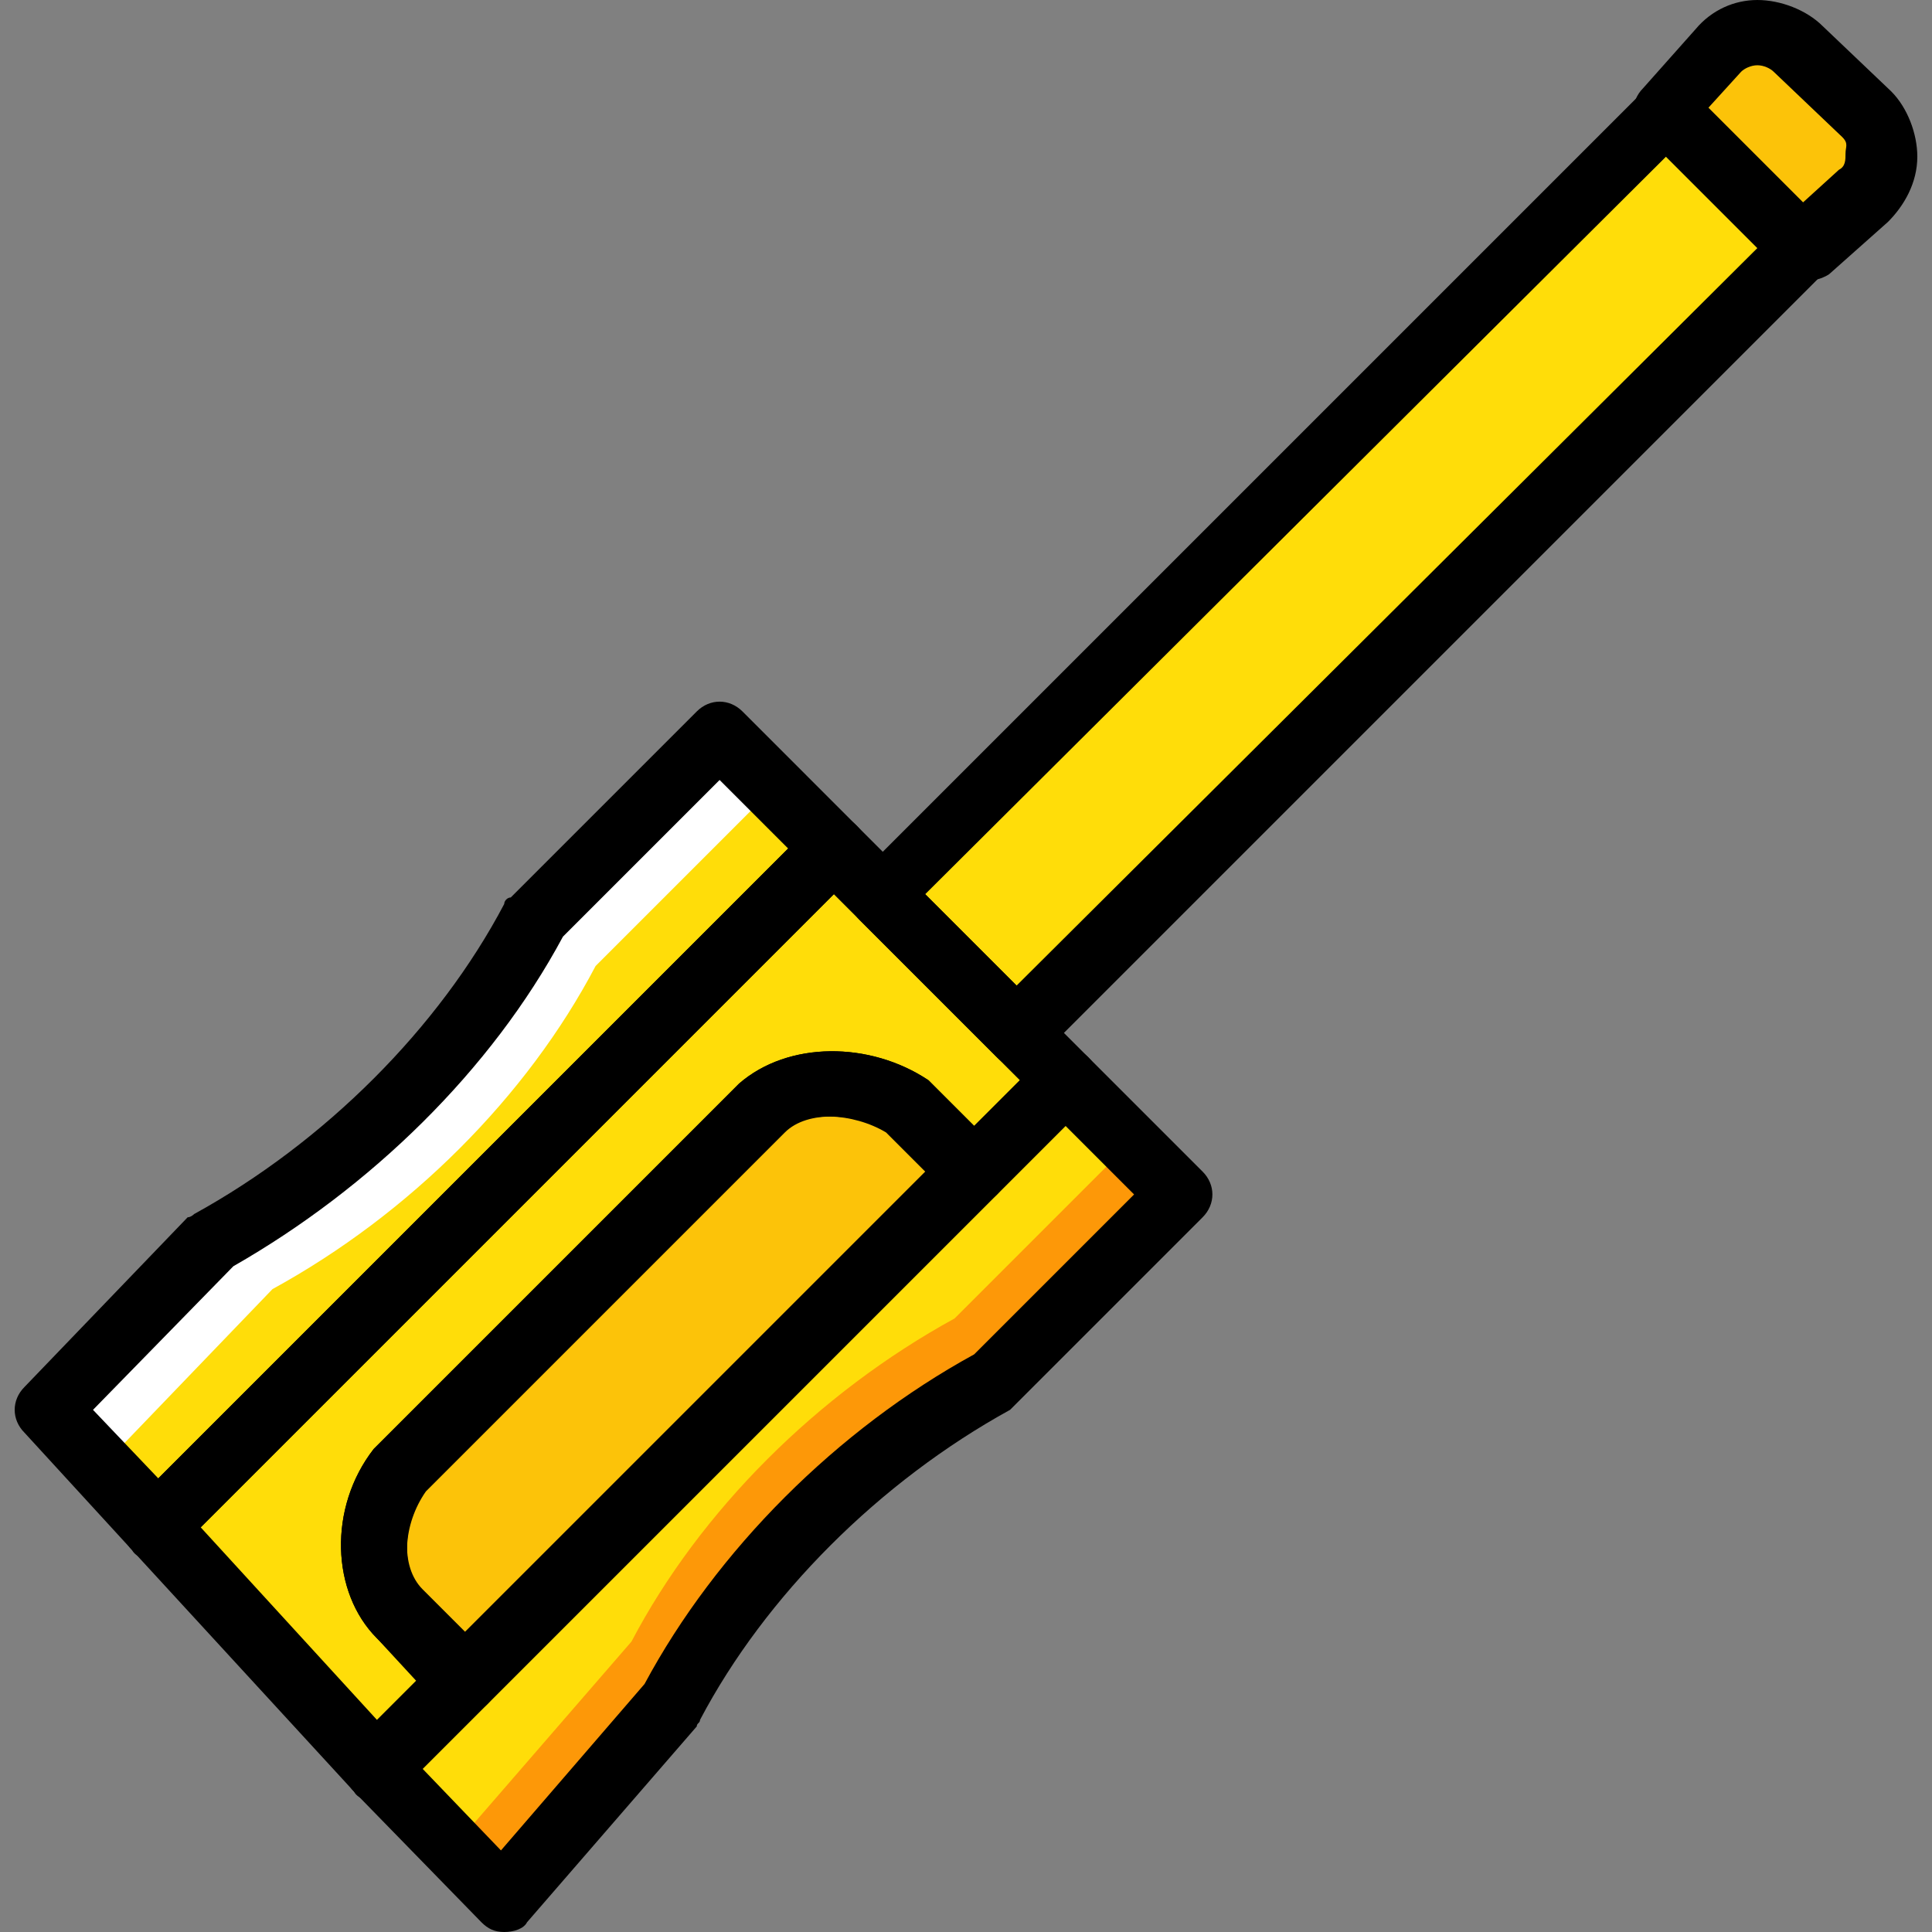
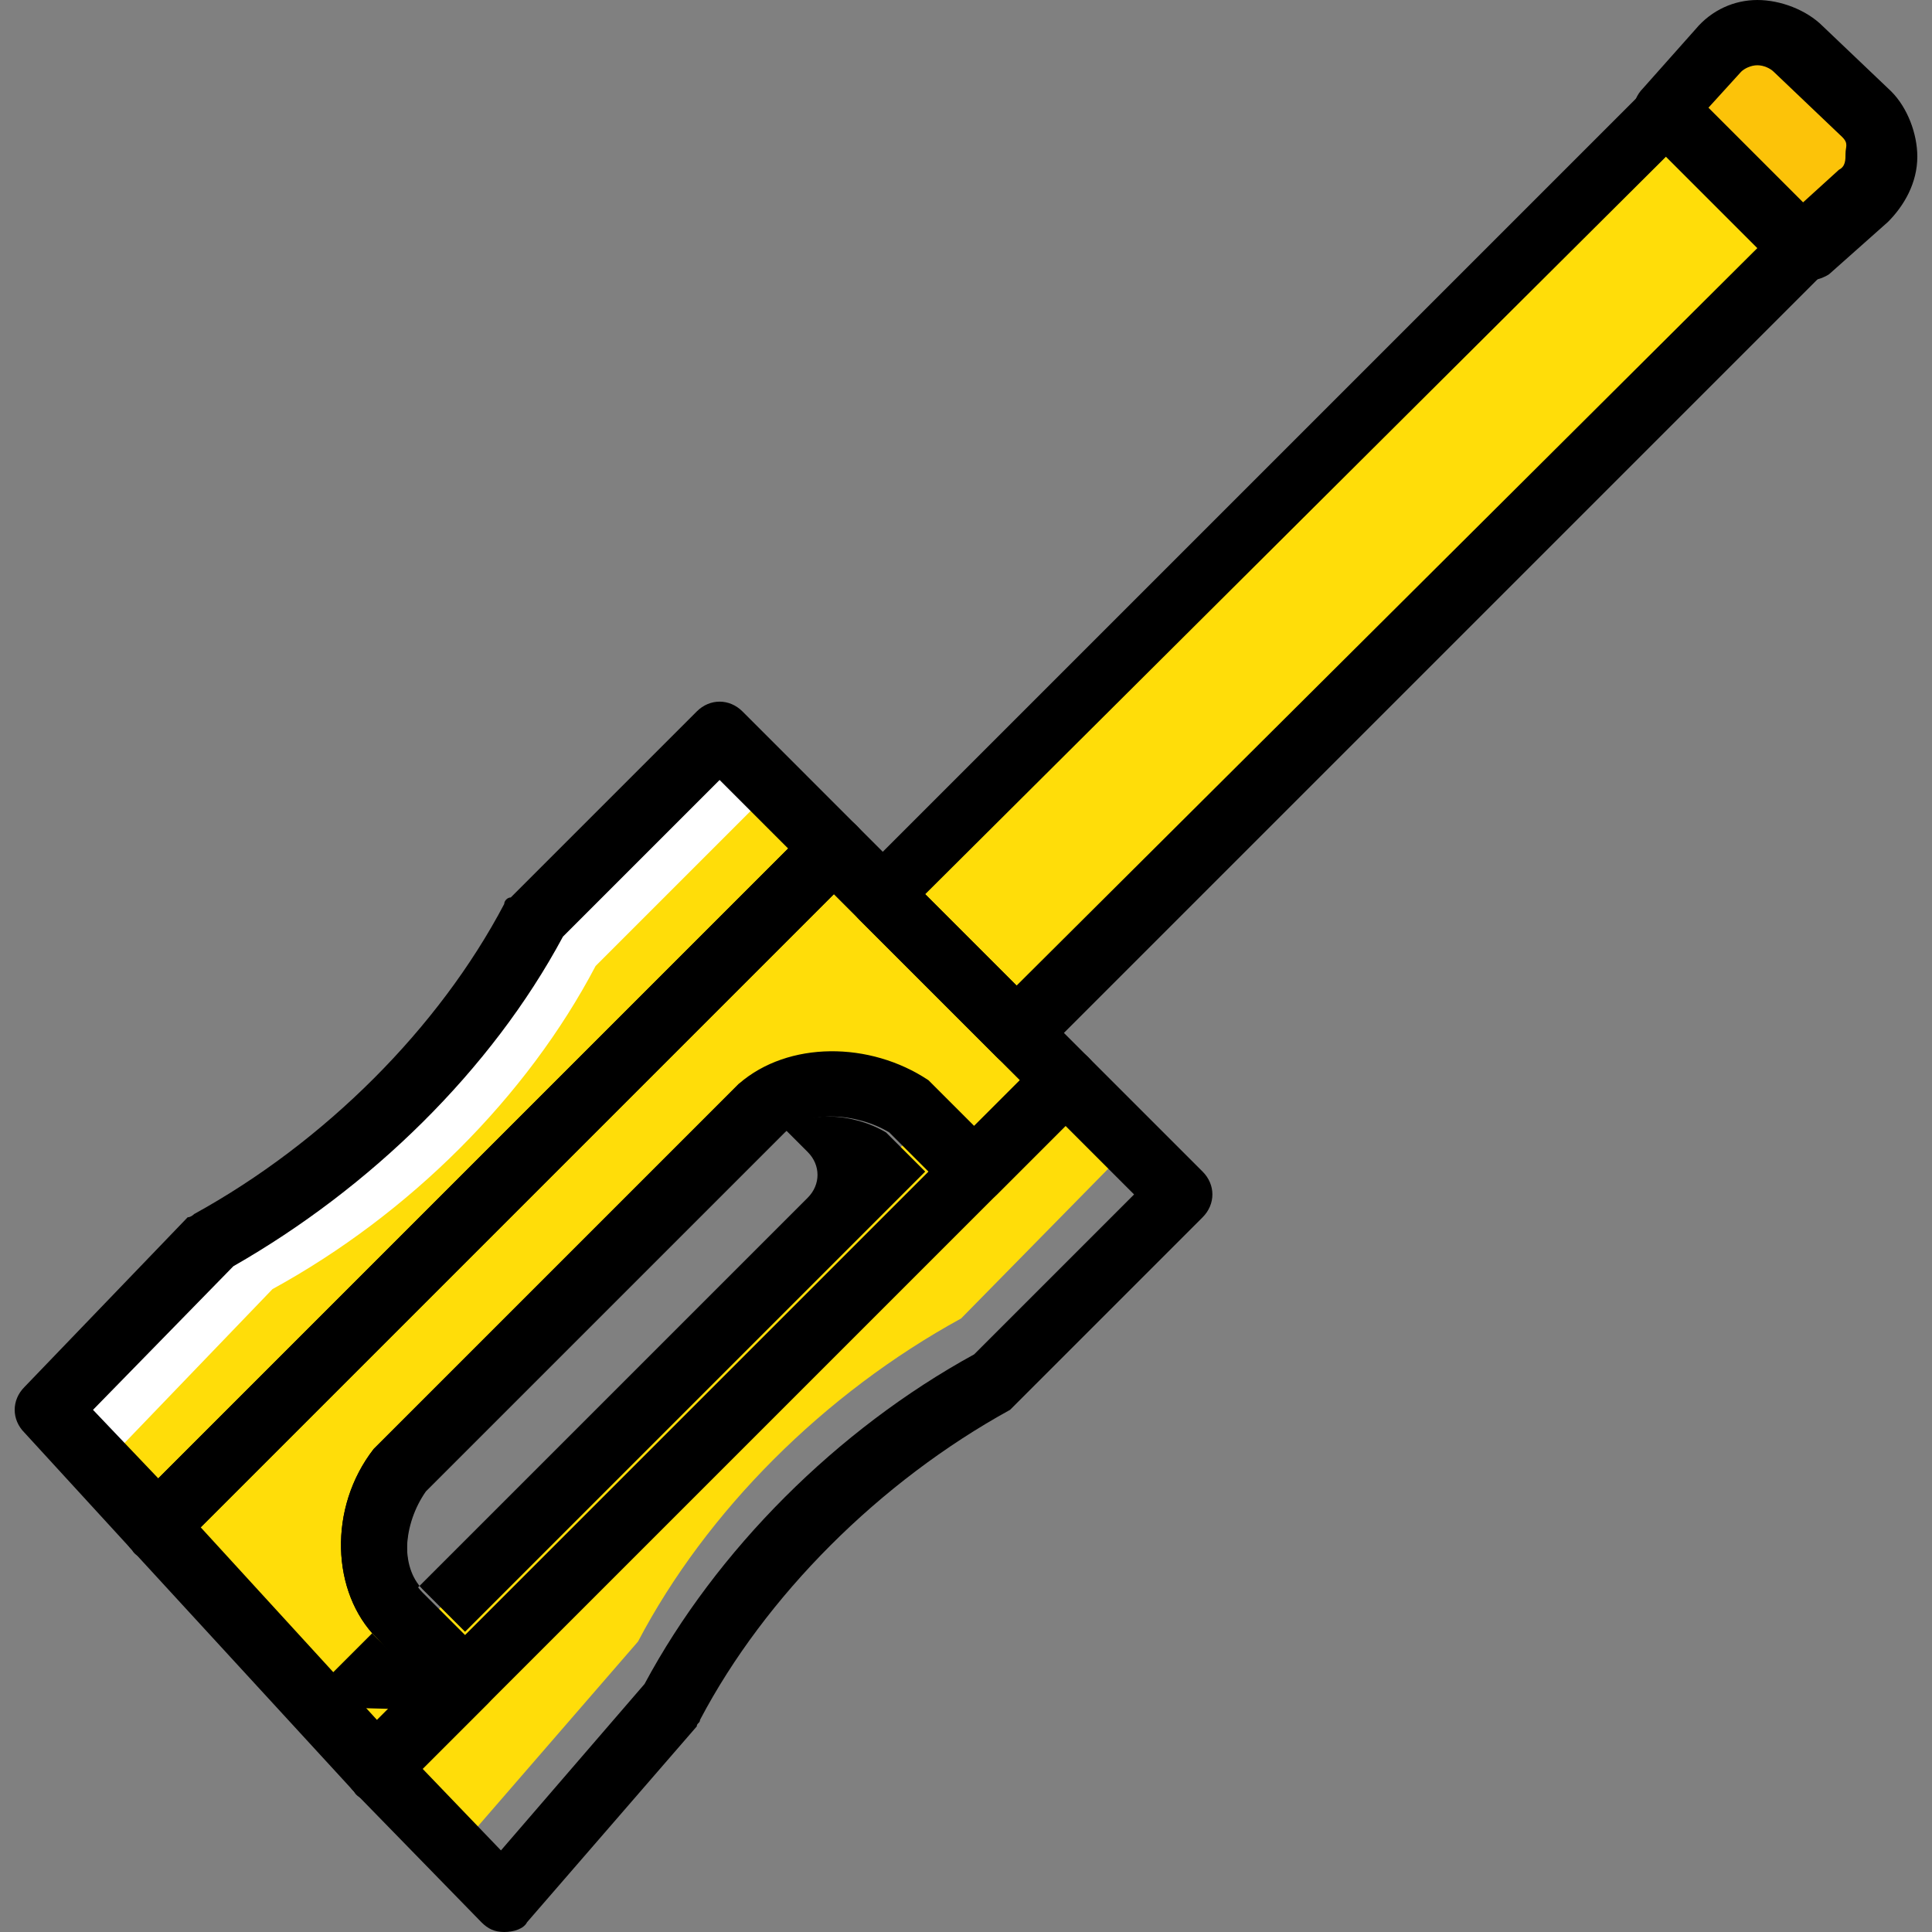
<svg xmlns="http://www.w3.org/2000/svg" height="800px" width="800px" version="1.1" id="Layer_1" viewBox="0 0 505.173 505.173" xml:space="preserve">
  <rect x="0" y="0" width="505.173" height="505.173" fill="#808080" stroke="none" />
  <g transform="translate(1 1)">
    <path style="fill:#FFFFFF;" d="M27.587,383l42.667-44.373l0,0c35.84-19.627,66.56-50.347,84.48-84.48l46.08-46.08l-13.653-13.653   l-48.64,48.64c-17.92,34.133-48.64,64.853-84.48,84.48l0,0l-42.667,44.373l28.16,29.867l2.56-2.56L27.587,383z" />
    <path style="fill:#FCC309;" d="M485.827,50.2l-15.36,13.653l-35.84-35.84l13.653-15.36c5.12-5.973,15.36-6.827,21.333-0.853   l17.92,17.067C492.653,34.84,492.653,45.08,485.827,50.2" />
    <g>
      <path style="fill:#FFDD09;" d="M265.667,269.507l-35.84-35.84l204.8-204.8l35.84,35.84L265.667,269.507z" />
      <path style="fill:#FFDD09;" d="M233.24,232.813l-29.867-29.867l-48.64,48.64c-17.92,34.133-48.64,64.853-84.48,84.48l0,0    L27.587,380.44l28.16,29.867L233.24,232.813z" />
      <path style="fill:#FFDD09;" d="M298.093,295.107l-29.867-29.867L88.173,445.293l33.28,34.133l44.373-51.2    c17.92-34.133,48.64-64.853,84.48-84.48l0,0L298.093,295.107z" />
    </g>
-     <path style="fill:#FD9808;" d="M306.627,311.32l-12.8-12.8L248.6,343.747l0,0c-35.84,19.627-66.56,50.347-84.48,84.48l-44.373,51.2   l-20.48-21.333l-2.56,3.413l33.28,34.133l44.373-51.2c17.92-34.133,48.64-64.853,84.48-84.48l0,0L306.627,311.32z" />
    <path style="fill:#FFDD09;" d="M217.027,220.867L39.533,398.36l58.027,63.147l23.04-23.04L103.533,421.4   c-9.387-9.387-9.387-26.453,0-38.4l94.72-94.72c9.387-8.533,26.453-8.533,38.4,0l17.067,17.067l23.893-23.893L217.027,220.867z" />
-     <path style="fill:#FCC309;" d="M120.6,438.467L103.533,421.4c-9.387-9.387-9.387-26.453,0-38.4l94.72-94.72   c9.387-8.533,26.453-8.533,38.4,0l17.067,17.067L120.6,438.467z" />
-     <path d="M120.6,447c-2.56,0-4.267-0.853-5.973-2.56L97.56,427.373c-11.947-11.947-12.8-34.133-0.853-49.493l0.853-0.853   l94.72-94.72c12.8-11.093,34.133-11.093,49.493-0.853l0.853,0.853l17.067,17.067c3.413,3.413,3.413,8.533,0,11.947l-133.12,133.12   C124.867,446.147,123.16,447,120.6,447z M110.36,388.12c-5.973,8.533-6.827,20.48-0.853,26.453l11.093,11.093l120.32-120.32   l-10.24-10.24c-8.533-5.12-21.333-5.973-27.307,0L110.36,388.12z" />
+     <path d="M120.6,447c-2.56,0-4.267-0.853-5.973-2.56L97.56,427.373c-11.947-11.947-12.8-34.133-0.853-49.493l0.853-0.853   l94.72-94.72l0.853,0.853l17.067,17.067c3.413,3.413,3.413,8.533,0,11.947l-133.12,133.12   C124.867,446.147,123.16,447,120.6,447z M110.36,388.12c-5.973,8.533-6.827,20.48-0.853,26.453l11.093,11.093l120.32-120.32   l-10.24-10.24c-8.533-5.12-21.333-5.973-27.307,0L110.36,388.12z" />
    <path d="M265.667,278.04c-2.56,0-4.267-0.853-5.973-2.56l-35.84-35.84c-1.707-1.707-2.56-3.413-2.56-5.973s0.853-4.267,2.56-5.973   l204.8-204.8c3.413-3.413,8.533-3.413,11.947,0l35.84,35.84c1.707,1.707,2.56,3.413,2.56,5.973s-0.853,4.267-2.56,5.12   l-204.8,204.8C269.933,277.187,267.373,278.04,265.667,278.04z M240.92,232.813l23.893,23.893L458.52,63.853L434.627,39.96   L240.92,232.813z" />
    <path d="M39.533,406.893L39.533,406.893c-2.56,0-5.12-0.853-5.973-2.56L5.4,373.613c-3.413-3.413-3.413-8.533,0-11.947   l42.667-44.373c0.853,0,1.707-0.853,1.707-0.853c34.133-18.773,64-48.64,81.067-81.067c0-0.853,0.853-1.707,1.707-1.707   l48.64-48.64c3.413-3.413,8.533-3.413,11.947,0L223,214.893c1.707,1.707,2.56,3.413,2.56,5.973c0,2.56-0.853,4.267-2.56,5.973   L45.507,404.333C43.8,406.04,42.093,406.893,39.533,406.893z M23.32,367.64l17.067,17.92L205.08,220.867l-17.92-17.92l-40.96,40.96   c-18.773,34.987-50.347,65.707-86.187,86.187L23.32,367.64z" />
    <path d="M130.84,504.173c-2.56,0-4.267-0.853-5.973-2.56l-33.28-34.133c-3.413-3.413-3.413-8.533,0-11.947L271.64,275.48   c3.413-3.413,8.533-3.413,11.947,0l29.867,29.867c3.413,3.413,3.413,8.533,0,11.947l-48.64,48.64   c-0.853,0.853-0.853,0.853-1.707,1.707c-34.133,18.773-64,48.64-81.067,81.067c0,0.853-0.853,0.853-0.853,1.707l-44.373,51.2   C135.96,503.32,133.4,504.173,130.84,504.173L130.84,504.173z M109.507,461.507l20.48,21.333l37.547-43.52   c18.773-34.987,50.347-66.56,86.187-86.187l41.813-41.813l-17.92-17.92L109.507,461.507z" />
    <path d="M97.56,470.04L97.56,470.04c-2.56,0-5.12-0.853-5.973-2.56L33.56,404.333c-3.413-3.413-3.413-8.533,0-11.947   l177.493-177.493c1.707-1.707,3.413-2.56,5.973-2.56l0,0c2.56,0,4.267,0.853,5.973,2.56l60.587,60.587   c3.413,3.413,3.413,8.533,0,11.947l-23.893,23.893c-3.413,3.413-8.533,3.413-11.947,0l-16.213-16.213   c-8.533-5.12-21.333-5.973-27.307,0l-93.867,93.867c-5.973,8.533-6.827,20.48-0.853,26.453l17.067,17.067   c3.413,3.413,3.413,8.533,0,11.947l-23.04,23.04C101.827,469.187,100.12,470.04,97.56,470.04z M51.48,398.36l46.08,50.347   l10.24-10.24l-10.24-11.093c-11.947-11.947-12.8-34.133-0.853-49.493l0.853-0.853l94.72-94.72   c12.8-11.093,34.133-11.093,49.493-0.853l0.853,0.853L253.72,293.4l11.947-11.947l-48.64-48.64L51.48,398.36z" />
    <path d="M470.467,72.387c-2.56,0-4.267-0.853-5.973-2.56l-35.84-35.84c-3.413-3.413-3.413-8.533,0-11.947l13.653-15.36   C446.573,1.56,452.547-1,458.52-1c5.973,0,12.8,2.56,17.067,6.827l17.92,17.067c4.267,4.267,6.827,11.093,6.827,17.067   c0,6.827-3.413,12.8-7.68,17.067l0,0l-15.36,13.653C474.733,72.387,472.173,72.387,470.467,72.387z M445.72,27.16l24.747,24.747   l9.387-8.533c1.707-0.853,1.707-2.56,1.707-4.267c0-1.707,0.853-2.56-0.853-4.267l-17.92-17.067   c-0.853-0.853-2.56-1.707-4.267-1.707c-1.707,0-3.413,0.853-4.267,1.707L445.72,27.16z M485.827,50.2L485.827,50.2L485.827,50.2z" />
  </g>
</svg>